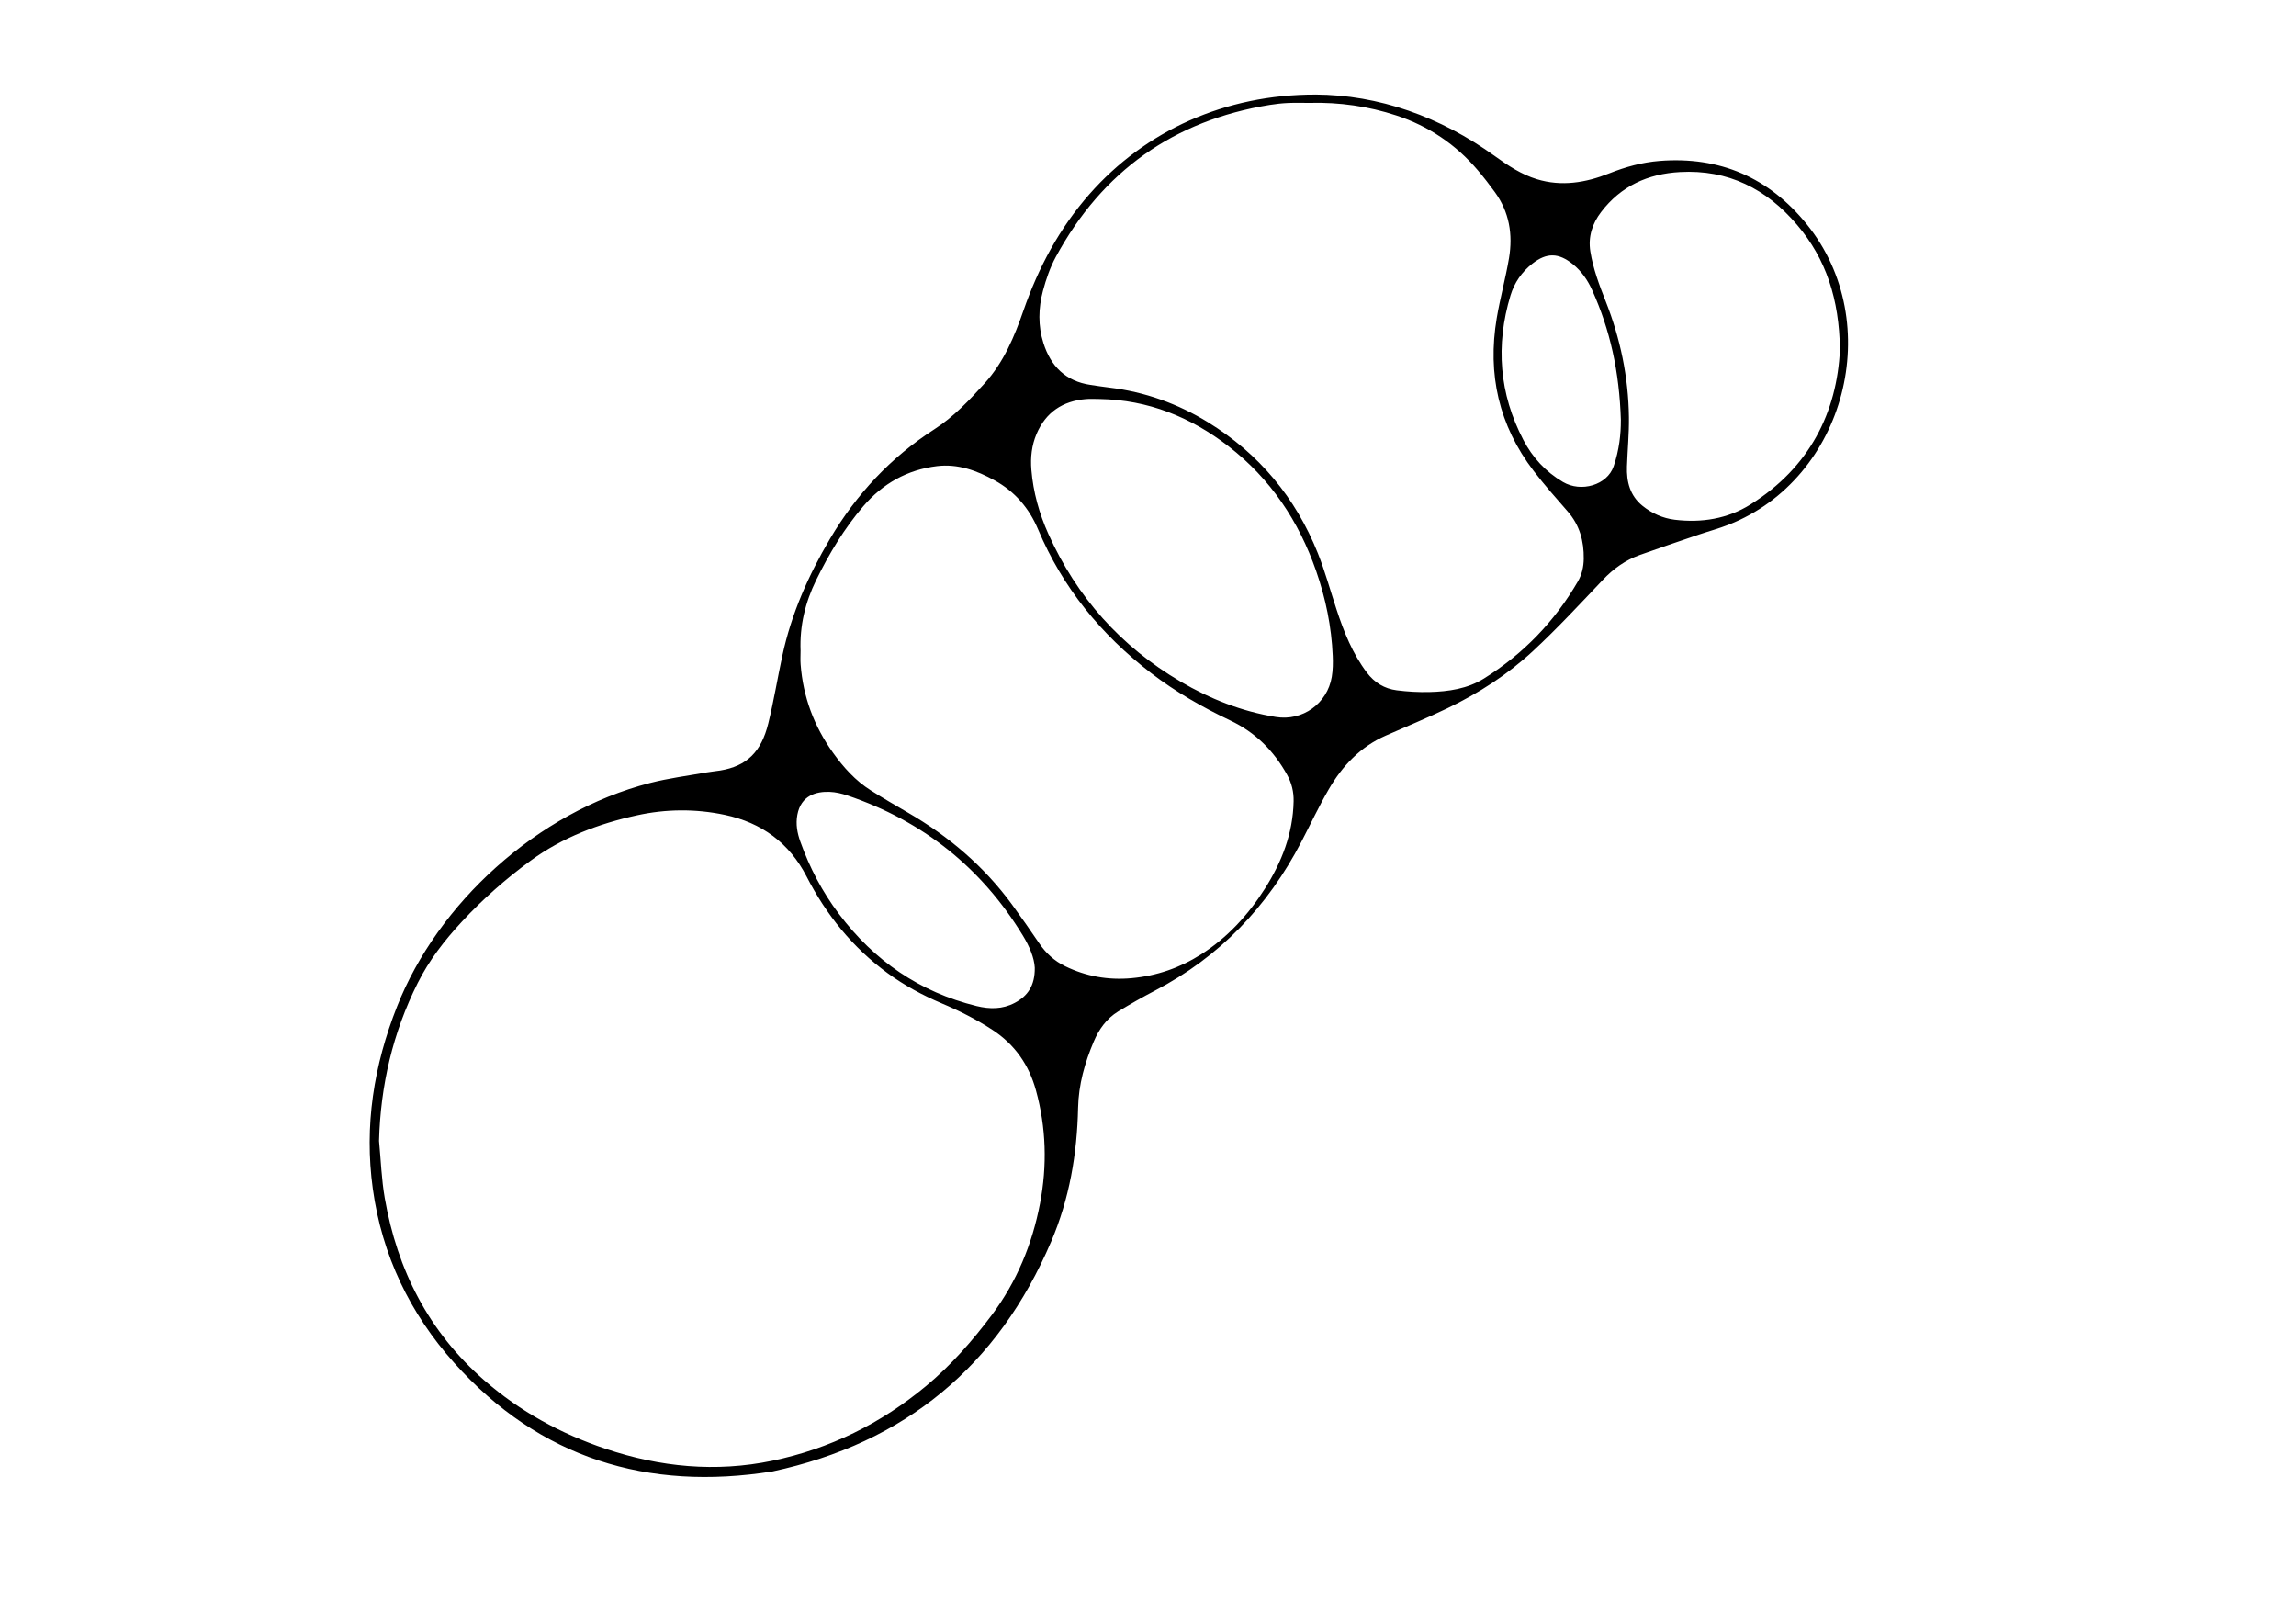
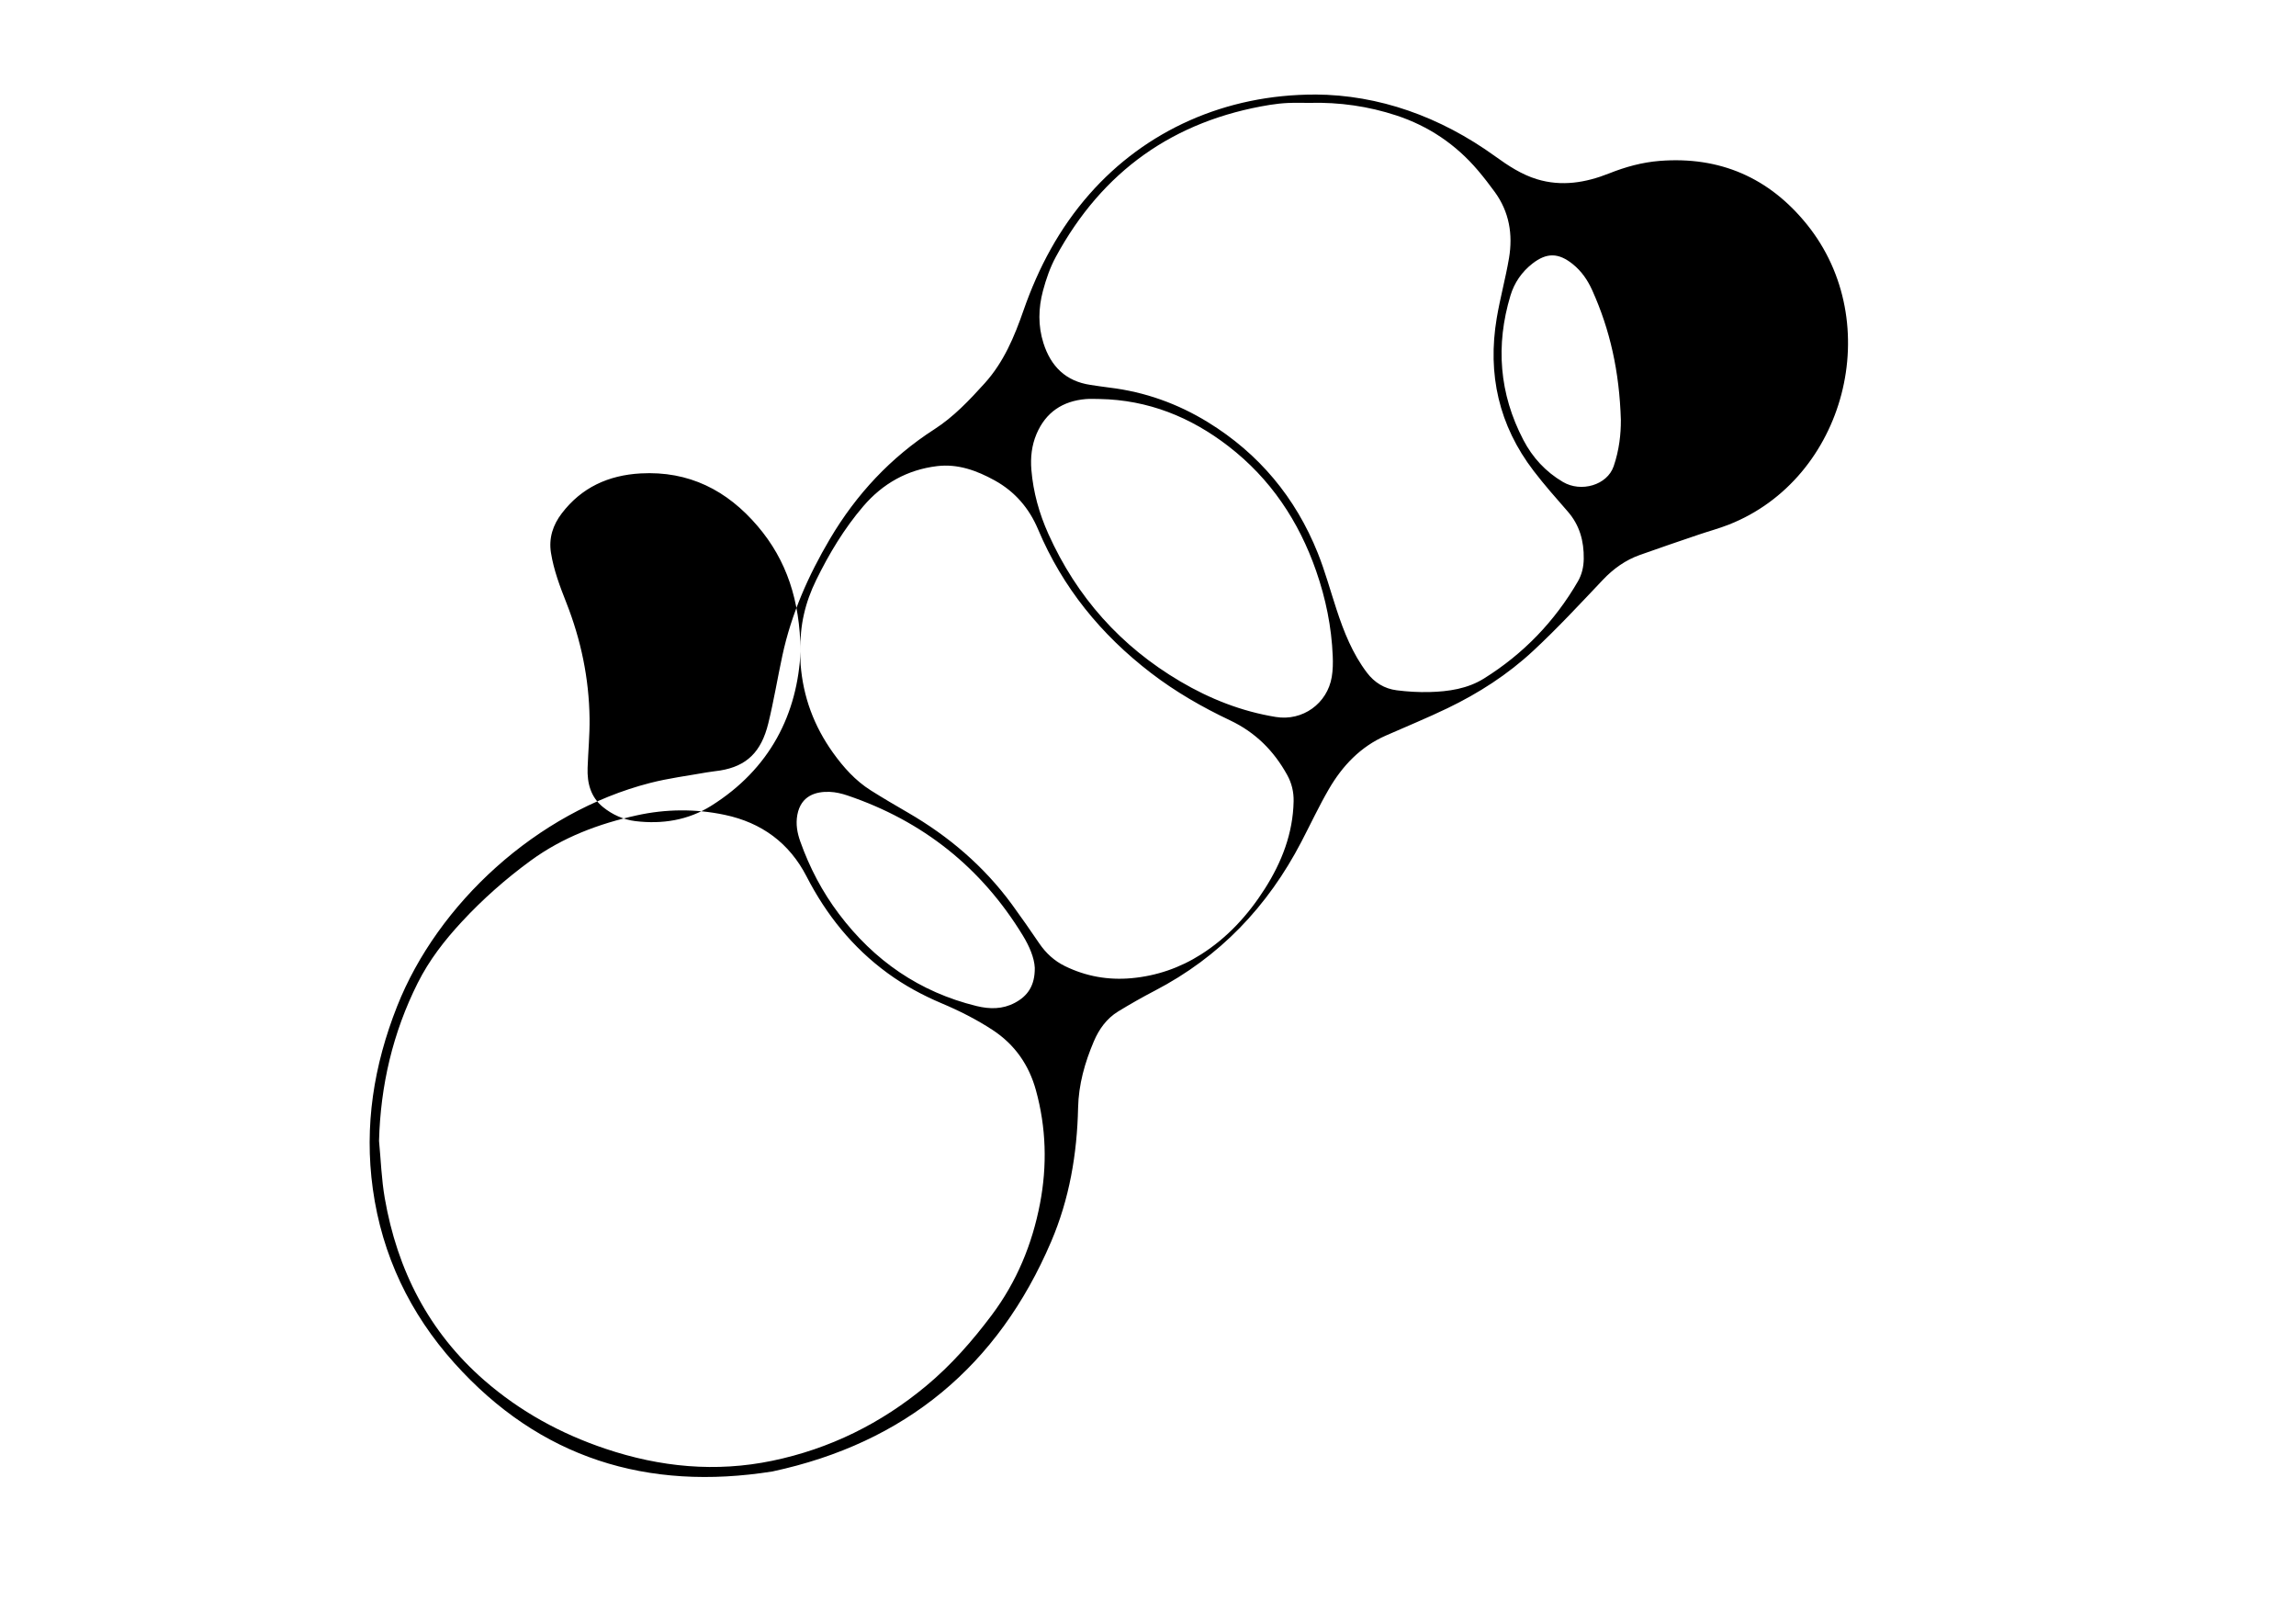
<svg xmlns="http://www.w3.org/2000/svg" id="Ebene_1" data-name="Ebene 1" version="1.1" viewBox="0 0 841.89 595.28">
  <defs>
    <style>
      .cls-1 {
        fill: #000;
        stroke-width: 0px;
      }
    </style>
  </defs>
-   <path class="cls-1" d="M482.27,34.65c23.27.13,45.76,8.05,66.03,22.69,4.71,3.41,9.63,6.64,15.22,8.35,9.05,2.77,17.91,1.31,26.54-2.13,5.95-2.37,12.06-4.06,18.48-4.57,22.1-1.75,40.19,6.17,54,23.27,29.14,36.08,14.19,93.21-28.62,110.07-3.63,1.43-7.43,2.44-11.13,3.7-7.19,2.45-14.39,4.88-21.54,7.44-5.25,1.88-9.65,5.03-13.5,9.09-8.38,8.84-16.66,17.78-25.6,26.08-9.36,8.69-19.94,15.49-31.38,21-7.44,3.58-15.1,6.72-22.66,10.05-9.28,4.08-15.9,11.09-20.87,19.65-3.64,6.27-6.72,12.88-10.08,19.32-12.33,23.68-29.91,42.17-53.73,54.55-4.56,2.37-9.03,4.92-13.41,7.59-4.25,2.59-7.06,6.55-8.96,11.03-3.29,7.75-5.56,15.76-5.75,24.3-.36,16.92-3.19,33.43-9.86,49.03-19.51,45.66-53.56,73.84-102.18,84.29-45.91,7.3-85.38-4.82-116.7-39.77-16.23-18.11-26.49-39.44-29.86-63.78-3.21-23.16.34-45.32,8.92-67.01,14.85-37.54,51.12-71.16,92.75-81.85,6.8-1.75,13.81-2.63,20.73-3.87,1.65-.3,3.33-.43,4.98-.7,9.69-1.6,15.04-6.74,17.63-17.29,2.02-8.24,3.39-16.64,5.18-24.94,3.29-15.24,9.51-29.27,17.41-42.65,9.67-16.37,22.28-29.9,38.26-40.19,7.15-4.6,12.84-10.65,18.49-16.89,7.02-7.77,10.9-17.11,14.24-26.72,5.47-15.7,13.15-30.09,24.16-42.6,20.54-23.35,49.87-36.57,82.79-36.53ZM138.98,418.25c.67,7,.9,14.08,2.1,20.99,4.59,26.4,16.14,49.09,36.58,66.88,13.09,11.38,27.98,19.52,44.39,25.03,20.01,6.72,40.36,8.7,61.13,4.39,21.09-4.38,39.86-13.67,56.4-27.42,9.15-7.61,16.98-16.53,24.1-26.03,9.13-12.19,14.82-25.96,17.67-40.87,2.66-13.92,2.27-27.83-1.5-41.51-2.54-9.25-7.73-16.76-15.88-22.1-5.91-3.87-12.18-7.03-18.68-9.77-7.02-2.97-13.7-6.58-19.86-11.09-12.8-9.36-22.44-21.35-29.67-35.4-6.33-12.31-16.5-19.75-29.98-22.6-10.75-2.28-21.61-2.17-32.27.17-13.94,3.06-27.18,8.03-38.87,16.56-9.15,6.68-17.6,14.14-25.29,22.43-6.32,6.8-11.99,14.09-16.19,22.48-9.13,18.22-13.64,37.51-14.18,57.89ZM480.34,37.72c-2.68,0-5.37-.09-8.05.03-2.23.1-4.47.35-6.67.7-35.26,5.71-61.43,24.33-78.45,55.68-2.11,3.88-3.6,8.2-4.74,12.48-1.69,6.34-1.85,12.83.18,19.2,2.71,8.51,8.16,13.95,17.24,15.3,2.32.34,4.64.71,6.97.99,12.97,1.56,25.03,5.89,36.1,12.69,18.69,11.49,32.13,27.61,40.28,47.97,2.69,6.73,4.6,13.77,6.87,20.67,2.69,8.21,5.85,16.17,11.13,23.15,2.78,3.68,6.46,5.92,10.95,6.49,3.98.51,8.02.74,12.03.64,6.98-.18,13.93-1.2,19.95-4.96,14.4-8.98,25.89-20.87,34.42-35.56,1.49-2.56,2.13-5.35,2.17-8.33.09-6.5-1.5-12.34-5.88-17.35-4.26-4.88-8.57-9.74-12.5-14.88-12.74-16.64-16.99-35.45-13.53-56,1.24-7.37,3.25-14.61,4.5-21.98,1.47-8.69.11-16.95-5.2-24.25-1.97-2.7-4.01-5.36-6.18-7.91-8.07-9.52-18.09-16.27-29.91-20.16-10.26-3.38-20.88-4.89-31.7-4.62ZM293.55,238.56c0,1.68-.11,3.36.02,5.03.9,11.88,4.91,22.62,11.84,32.32,3.88,5.42,8.25,10.31,13.92,13.88,4.44,2.8,8.98,5.46,13.52,8.09,15,8.68,27.94,19.69,38.21,33.71,3.43,4.69,6.74,9.47,10.01,14.27,2.45,3.6,5.54,6.43,9.44,8.34,7.71,3.77,15.87,5.2,24.41,4.42,9.18-.84,17.72-3.79,25.46-8.71,9.68-6.14,17.29-14.47,23.41-24.09,6.21-9.76,10.31-20.28,10.55-32.06.07-3.46-.71-6.67-2.36-9.65-4.89-8.85-11.65-15.62-20.95-20.02-10.2-4.83-19.97-10.44-28.99-17.36-18.31-14.05-32.41-31.32-41.4-52.65-3.28-7.78-8.5-13.86-15.93-17.96-6.58-3.63-13.52-6.15-21.13-5.23-10.89,1.32-19.93,6.41-27.03,14.71-7.02,8.2-12.53,17.38-17.28,27.07-4.03,8.2-6.07,16.77-5.72,25.9ZM674.66,128.07c-.27-18.38-5.05-33.12-15.71-45.64-11.22-13.19-25.26-20.34-42.95-19.36-11.81.66-21.67,5.16-28.91,14.66-3.21,4.2-4.82,9.02-3.95,14.46,1.02,6.34,3.27,12.29,5.61,18.22,5.39,13.66,8.35,27.83,8.54,42.51.08,6.03-.51,12.06-.72,18.09-.2,5.61,1.12,10.73,5.67,14.41,3.44,2.78,7.49,4.6,11.88,5.13,9.83,1.18,19.31-.32,27.75-5.61,21.68-13.58,31.73-33.77,32.8-56.86ZM403.22,146.28c-1.67,0-3.36-.12-5.02.02-8.53.71-14.73,4.82-18.13,12.8-1.78,4.2-2.26,8.62-1.89,13.14.68,8.22,2.88,16.05,6.24,23.53,10.4,23.13,26.53,41.2,48.39,54.07,10.87,6.4,22.48,10.98,34.98,13.01,9.84,1.61,18.91-4.9,20.54-14.7.42-2.51.46-5.13.35-7.68-.44-10.68-2.57-21.06-6.08-31.14-6.36-18.27-16.72-33.8-32.12-45.7-13.9-10.75-29.53-17.02-47.27-17.35ZM379.43,354.79c-.19-3.66-1.96-7.86-4.37-11.8-15.2-24.93-36.7-42.01-64.33-51.36-2.1-.71-4.34-1.24-6.54-1.32-4.96-.18-10.49,1.33-11.82,8.4-.65,3.48-.03,6.68,1.09,9.84,3.39,9.53,8.05,18.41,14.15,26.5,12.89,17.11,29.52,28.65,50.46,33.78,4.83,1.18,9.53,1.21,14.01-1.16,4.73-2.49,7.43-6.32,7.35-12.88ZM594.34,154.1c-.55-18.04-4-33.21-10.5-47.67-1.68-3.73-3.91-6.99-7.12-9.58-5.21-4.21-9.57-4.3-14.81-.22-3.91,3.05-6.63,7.01-8.05,11.69-5.51,18.27-4.14,36.02,4.72,52.97,3.35,6.42,8.14,11.66,14.52,15.41,6.66,3.92,16.22,1.16,18.59-5.75,2.05-5.95,2.67-11.93,2.64-16.86Z" />
+   <path class="cls-1" d="M482.27,34.65c23.27.13,45.76,8.05,66.03,22.69,4.71,3.41,9.63,6.64,15.22,8.35,9.05,2.77,17.91,1.31,26.54-2.13,5.95-2.37,12.06-4.06,18.48-4.57,22.1-1.75,40.19,6.17,54,23.27,29.14,36.08,14.19,93.21-28.62,110.07-3.63,1.43-7.43,2.44-11.13,3.7-7.19,2.45-14.39,4.88-21.54,7.44-5.25,1.88-9.65,5.03-13.5,9.09-8.38,8.84-16.66,17.78-25.6,26.08-9.36,8.69-19.94,15.49-31.38,21-7.44,3.58-15.1,6.72-22.66,10.05-9.28,4.08-15.9,11.09-20.87,19.65-3.64,6.27-6.72,12.88-10.08,19.32-12.33,23.68-29.91,42.17-53.73,54.55-4.56,2.37-9.03,4.92-13.41,7.59-4.25,2.59-7.06,6.55-8.96,11.03-3.29,7.75-5.56,15.76-5.75,24.3-.36,16.92-3.19,33.43-9.86,49.03-19.51,45.66-53.56,73.84-102.18,84.29-45.91,7.3-85.38-4.82-116.7-39.77-16.23-18.11-26.49-39.44-29.86-63.78-3.21-23.16.34-45.32,8.92-67.01,14.85-37.54,51.12-71.16,92.75-81.85,6.8-1.75,13.81-2.63,20.73-3.87,1.65-.3,3.33-.43,4.98-.7,9.69-1.6,15.04-6.74,17.63-17.29,2.02-8.24,3.39-16.64,5.18-24.94,3.29-15.24,9.51-29.27,17.41-42.65,9.67-16.37,22.28-29.9,38.26-40.19,7.15-4.6,12.84-10.65,18.49-16.89,7.02-7.77,10.9-17.11,14.24-26.72,5.47-15.7,13.15-30.09,24.16-42.6,20.54-23.35,49.87-36.57,82.79-36.53ZM138.98,418.25c.67,7,.9,14.08,2.1,20.99,4.59,26.4,16.14,49.09,36.58,66.88,13.09,11.38,27.98,19.52,44.39,25.03,20.01,6.72,40.36,8.7,61.13,4.39,21.09-4.38,39.86-13.67,56.4-27.42,9.15-7.61,16.98-16.53,24.1-26.03,9.13-12.19,14.82-25.96,17.67-40.87,2.66-13.92,2.27-27.83-1.5-41.51-2.54-9.25-7.73-16.76-15.88-22.1-5.91-3.87-12.18-7.03-18.68-9.77-7.02-2.97-13.7-6.58-19.86-11.09-12.8-9.36-22.44-21.35-29.67-35.4-6.33-12.31-16.5-19.75-29.98-22.6-10.75-2.28-21.61-2.17-32.27.17-13.94,3.06-27.18,8.03-38.87,16.56-9.15,6.68-17.6,14.14-25.29,22.43-6.32,6.8-11.99,14.09-16.19,22.48-9.13,18.22-13.64,37.51-14.18,57.89ZM480.34,37.72c-2.68,0-5.37-.09-8.05.03-2.23.1-4.47.35-6.67.7-35.26,5.71-61.43,24.33-78.45,55.68-2.11,3.88-3.6,8.2-4.74,12.48-1.69,6.34-1.85,12.83.18,19.2,2.71,8.51,8.16,13.95,17.24,15.3,2.32.34,4.64.71,6.97.99,12.97,1.56,25.03,5.89,36.1,12.69,18.69,11.49,32.13,27.61,40.28,47.97,2.69,6.73,4.6,13.77,6.87,20.67,2.69,8.21,5.85,16.17,11.13,23.15,2.78,3.68,6.46,5.92,10.95,6.49,3.98.51,8.02.74,12.03.64,6.98-.18,13.93-1.2,19.95-4.96,14.4-8.98,25.89-20.87,34.42-35.56,1.49-2.56,2.13-5.35,2.17-8.33.09-6.5-1.5-12.34-5.88-17.35-4.26-4.88-8.57-9.74-12.5-14.88-12.74-16.64-16.99-35.45-13.53-56,1.24-7.37,3.25-14.61,4.5-21.98,1.47-8.69.11-16.95-5.2-24.25-1.97-2.7-4.01-5.36-6.18-7.91-8.07-9.52-18.09-16.27-29.91-20.16-10.26-3.38-20.88-4.89-31.7-4.62ZM293.55,238.56c0,1.68-.11,3.36.02,5.03.9,11.88,4.91,22.62,11.84,32.32,3.88,5.42,8.25,10.31,13.92,13.88,4.44,2.8,8.98,5.46,13.52,8.09,15,8.68,27.94,19.69,38.21,33.71,3.43,4.69,6.74,9.47,10.01,14.27,2.45,3.6,5.54,6.43,9.44,8.34,7.71,3.77,15.87,5.2,24.41,4.42,9.18-.84,17.72-3.79,25.46-8.71,9.68-6.14,17.29-14.47,23.41-24.09,6.21-9.76,10.31-20.28,10.55-32.06.07-3.46-.71-6.67-2.36-9.65-4.89-8.85-11.65-15.62-20.95-20.02-10.2-4.83-19.97-10.44-28.99-17.36-18.31-14.05-32.41-31.32-41.4-52.65-3.28-7.78-8.5-13.86-15.93-17.96-6.58-3.63-13.52-6.15-21.13-5.23-10.89,1.32-19.93,6.41-27.03,14.71-7.02,8.2-12.53,17.38-17.28,27.07-4.03,8.2-6.07,16.77-5.72,25.9Zc-.27-18.38-5.05-33.12-15.71-45.64-11.22-13.19-25.26-20.34-42.95-19.36-11.81.66-21.67,5.16-28.91,14.66-3.21,4.2-4.82,9.02-3.95,14.46,1.02,6.34,3.27,12.29,5.61,18.22,5.39,13.66,8.35,27.83,8.54,42.51.08,6.03-.51,12.06-.72,18.09-.2,5.61,1.12,10.73,5.67,14.41,3.44,2.78,7.49,4.6,11.88,5.13,9.83,1.18,19.31-.32,27.75-5.61,21.68-13.58,31.73-33.77,32.8-56.86ZM403.22,146.28c-1.67,0-3.36-.12-5.02.02-8.53.71-14.73,4.82-18.13,12.8-1.78,4.2-2.26,8.62-1.89,13.14.68,8.22,2.88,16.05,6.24,23.53,10.4,23.13,26.53,41.2,48.39,54.07,10.87,6.4,22.48,10.98,34.98,13.01,9.84,1.61,18.91-4.9,20.54-14.7.42-2.51.46-5.13.35-7.68-.44-10.68-2.57-21.06-6.08-31.14-6.36-18.27-16.72-33.8-32.12-45.7-13.9-10.75-29.53-17.02-47.27-17.35ZM379.43,354.79c-.19-3.66-1.96-7.86-4.37-11.8-15.2-24.93-36.7-42.01-64.33-51.36-2.1-.71-4.34-1.24-6.54-1.32-4.96-.18-10.49,1.33-11.82,8.4-.65,3.48-.03,6.68,1.09,9.84,3.39,9.53,8.05,18.41,14.15,26.5,12.89,17.11,29.52,28.65,50.46,33.78,4.83,1.18,9.53,1.21,14.01-1.16,4.73-2.49,7.43-6.32,7.35-12.88ZM594.34,154.1c-.55-18.04-4-33.21-10.5-47.67-1.68-3.73-3.91-6.99-7.12-9.58-5.21-4.21-9.57-4.3-14.81-.22-3.91,3.05-6.63,7.01-8.05,11.69-5.51,18.27-4.14,36.02,4.72,52.97,3.35,6.42,8.14,11.66,14.52,15.41,6.66,3.92,16.22,1.16,18.59-5.75,2.05-5.95,2.67-11.93,2.64-16.86Z" />
</svg>